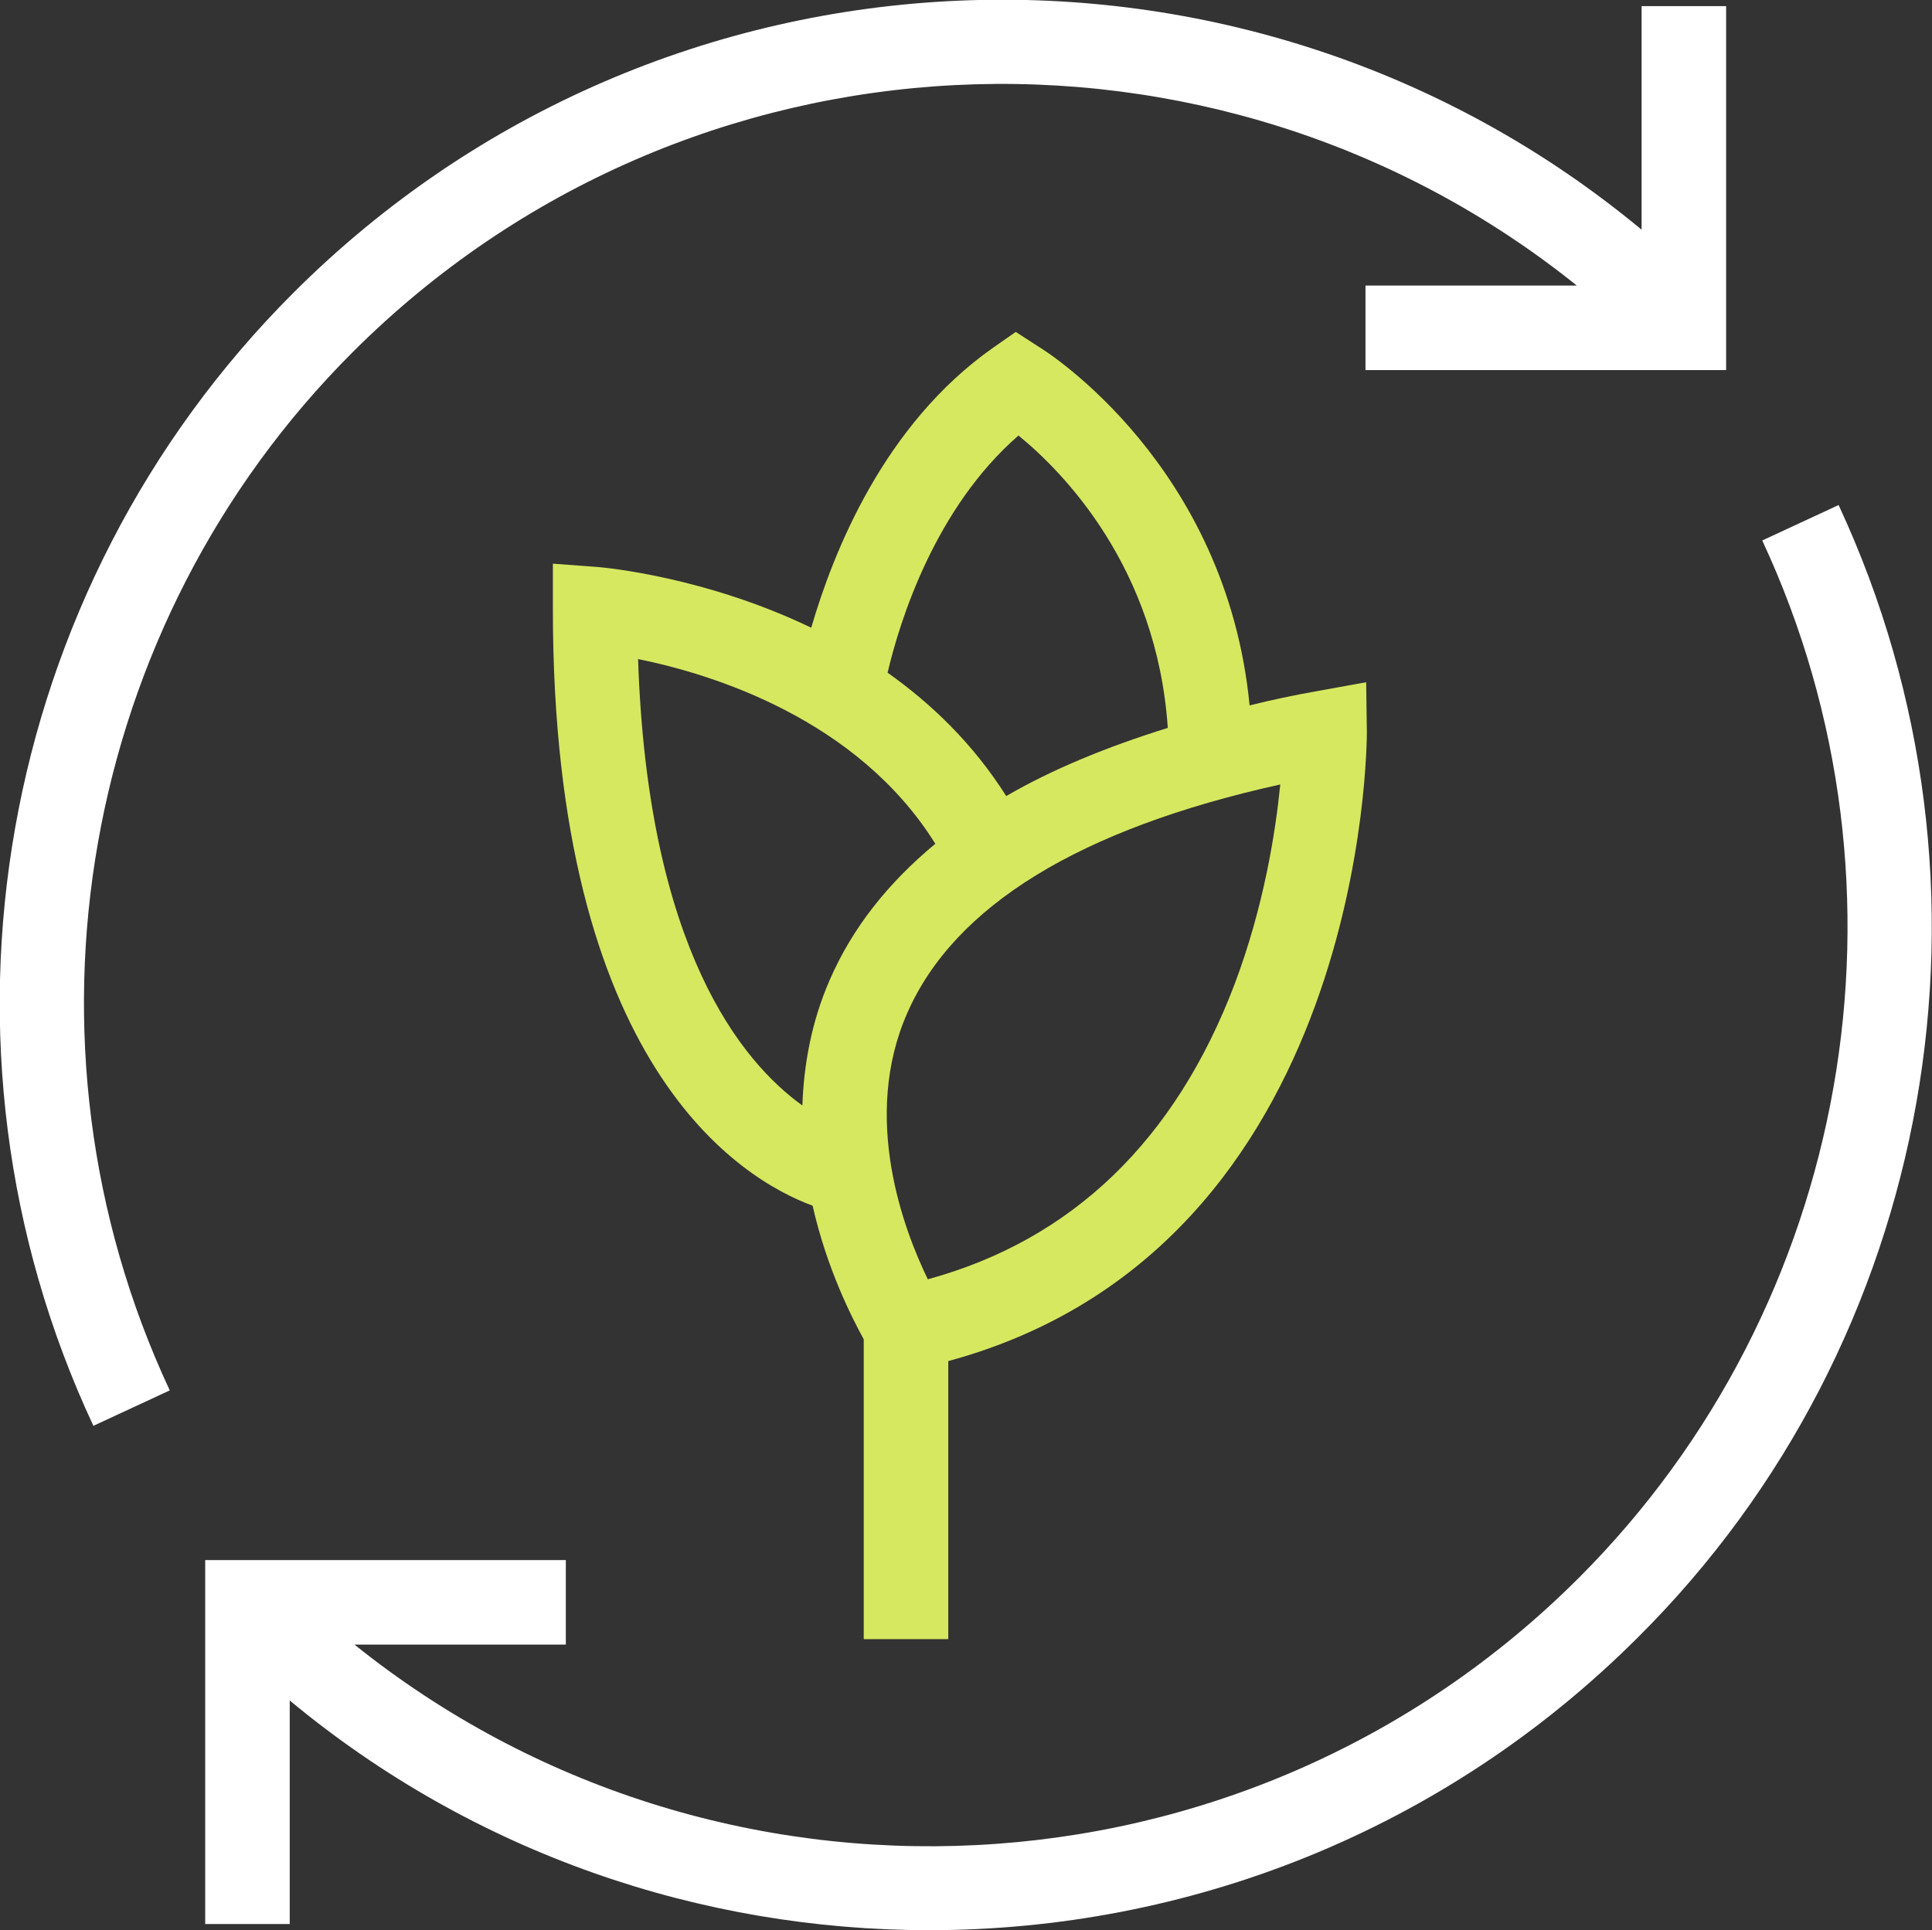
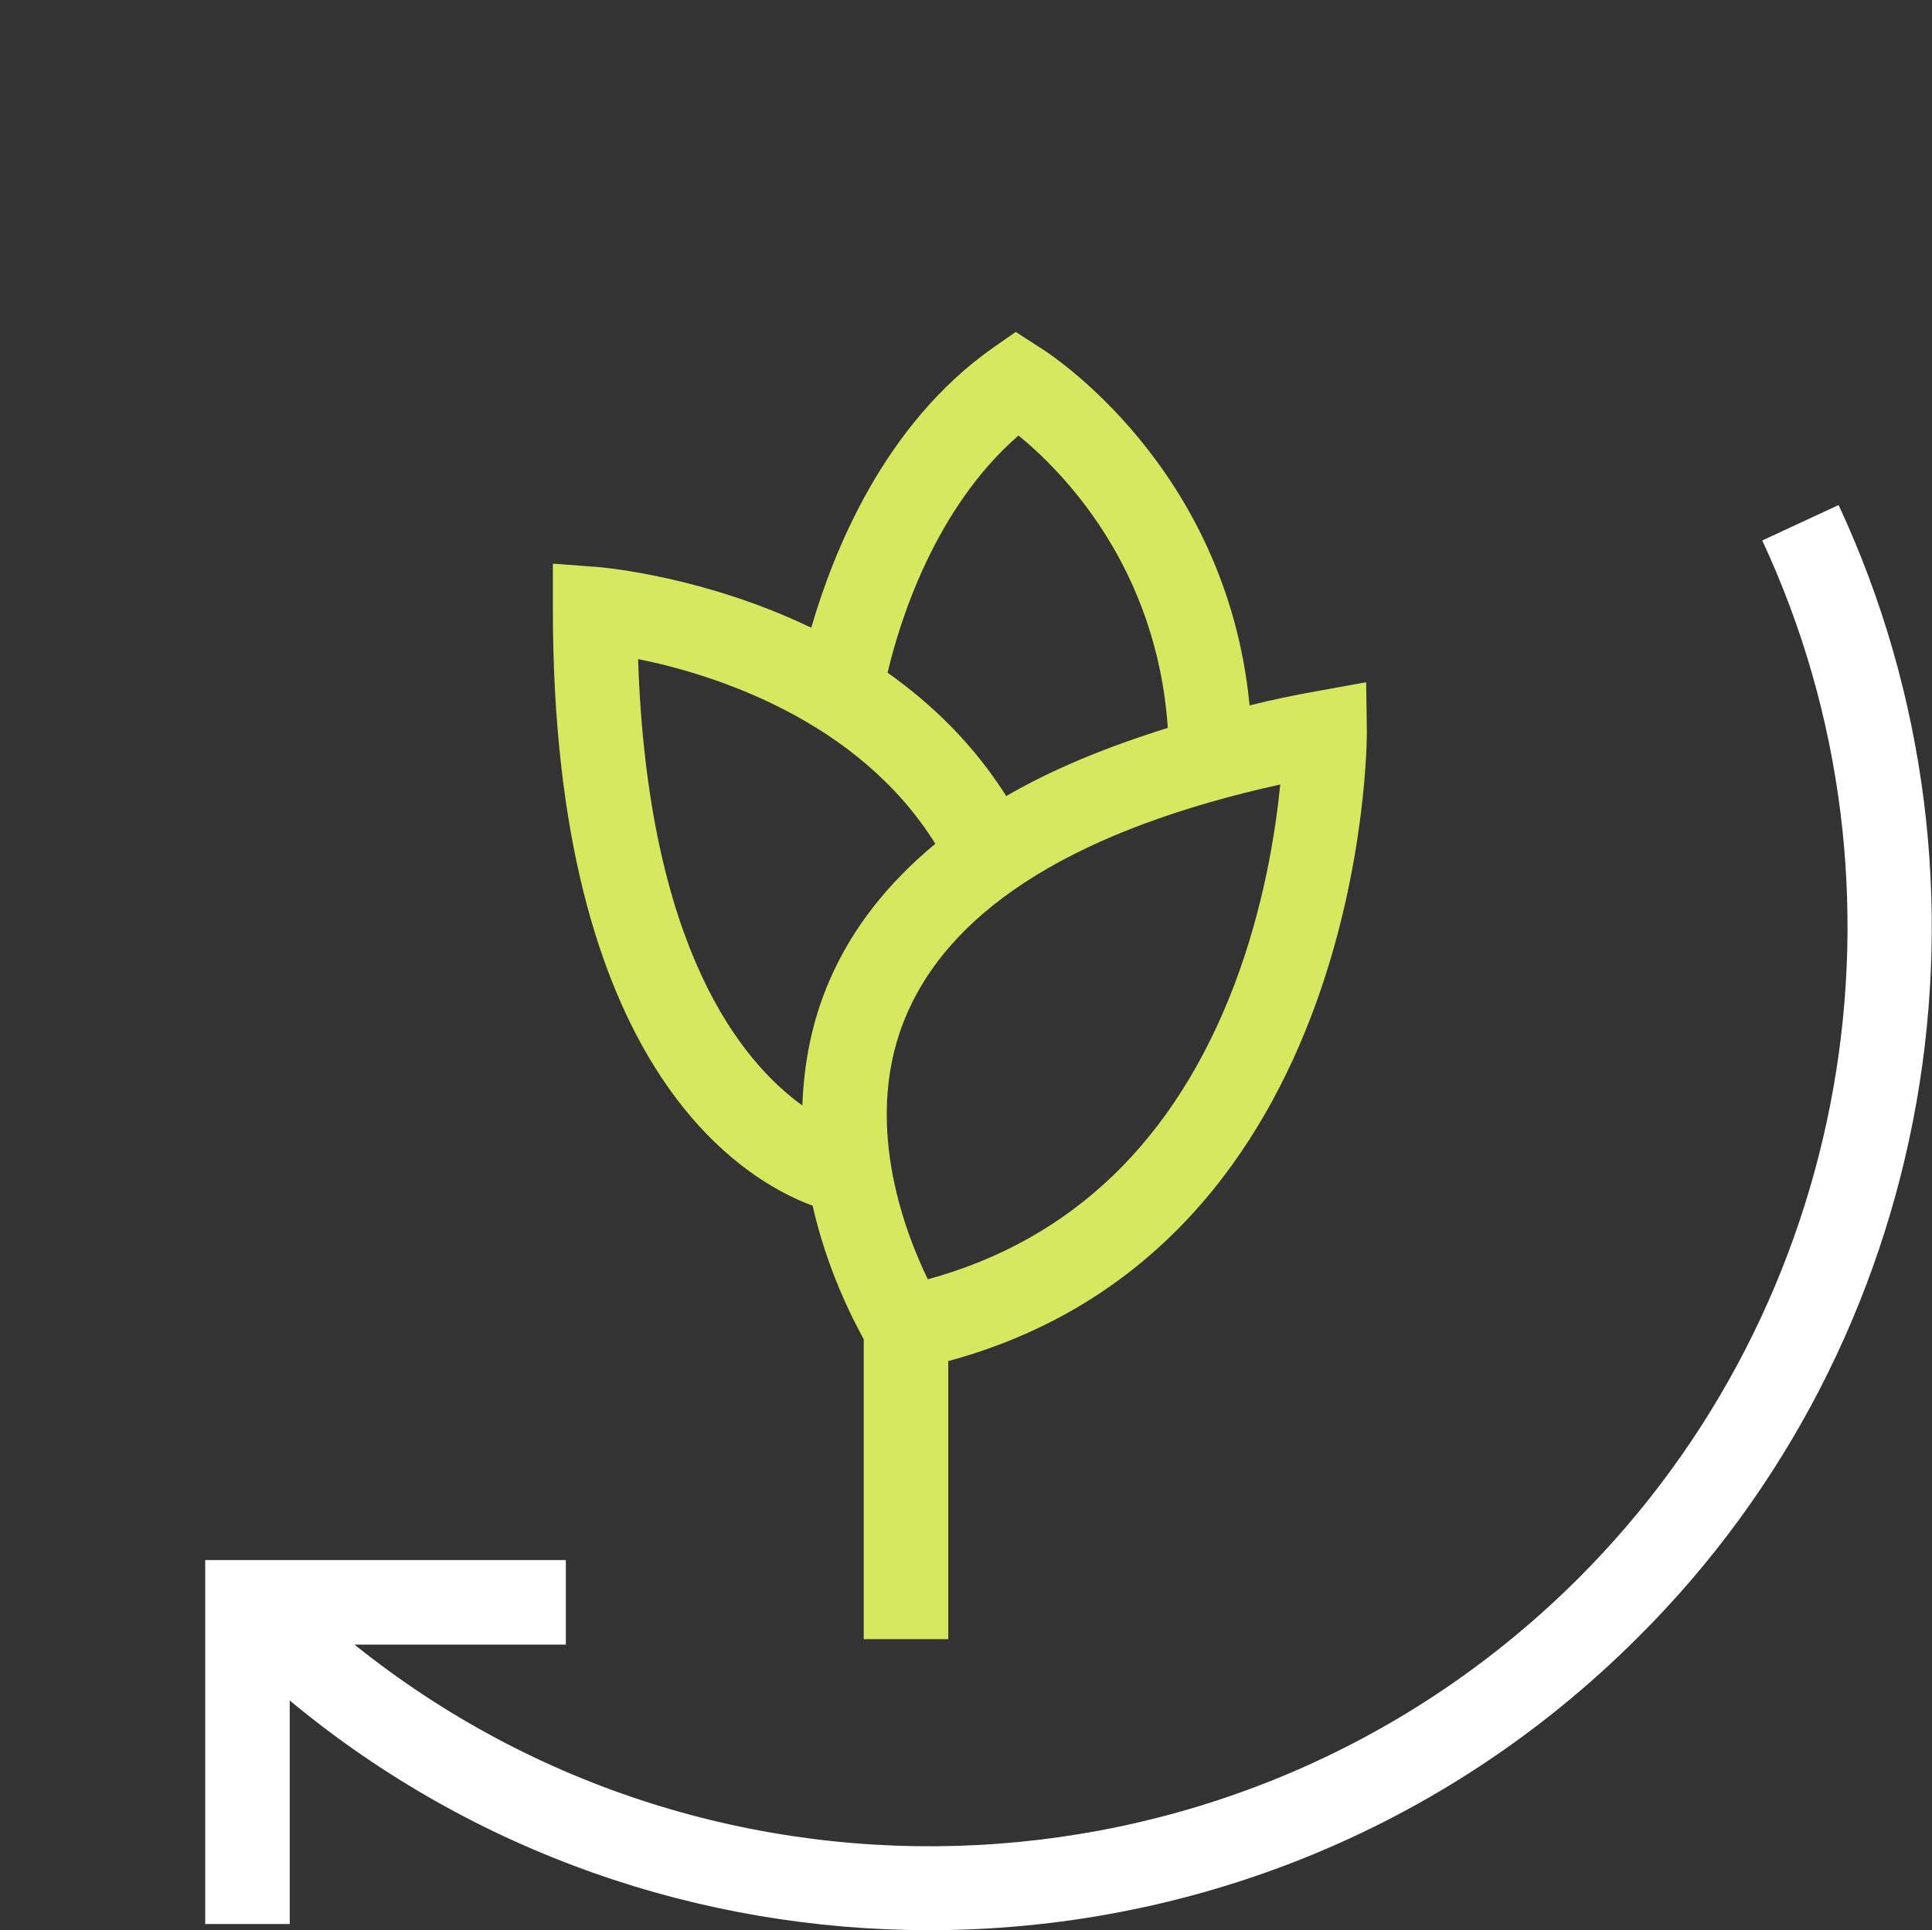
<svg xmlns="http://www.w3.org/2000/svg" version="1.1" id="Ebene_1" x="0px" y="0px" viewBox="0 0 283.4 283.2" style="enable-background:new 0 0 283.4 283.2;" xml:space="preserve">
  <rect x="0" y="0" width="283.4" height="283.2" fill="#333333" stroke="none" />
  <style type="text/css">
	.st0{fill:#FFFFFF;}
	.st1{fill:#D6E85F;}
</style>
  <g>
-     <path class="st0" d="M51.7,51.7c49-49,126.7-52.3,179.6-9.8h-31v12.4h52.9V0.9h-12.4v32.8C183.1-14.2,97.1-11.1,43,43   C-0.6,86.6-12.4,153.4,13.7,209.2l11.2-5.2C1,152.8,11.8,91.6,51.7,51.7z" />
    <path class="st1" d="M139.1,240.5v-40.8c61.6-16.7,61.4-91.5,61.4-92.3l-0.1-7.3l-7.2,1.3c-3.4,0.6-6.7,1.3-9.9,2.1   c-3.4-35.2-29.7-51.9-30.9-52.6l-3.4-2.2l-3.3,2.3c-16.1,11.3-23.5,30.1-26.7,41.1c-15.6-7.5-30.2-8.8-31.2-8.9l-6.7-0.5v6.7   c0,66.9,27.5,83.6,38.1,87.5c2.1,9.3,5.8,16.5,7.5,19.6v44L139.1,240.5L139.1,240.5z M181.1,144.4c-8.7,22.9-23.8,37.5-45,43.3   c-3.5-7.2-9.8-23.7-3-39.1c6.9-15.7,25.3-27,54.7-33.5C187.1,122.1,185.4,133,181.1,144.4z M149.4,63.9   c6.5,5.3,20.3,19.3,21.9,42.9c-9,2.8-17,6.1-23.7,10c-4.8-7.6-10.9-13.5-17.4-18.1C132,91,137.2,74.5,149.4,63.9z M121.7,143.8   c-2.7,6.2-3.8,12.5-4,18.4c-8.9-6.4-22.7-23-24.1-65.5c10.9,2.2,32.2,8.8,43.6,27.1C130.2,129.6,125,136.2,121.7,143.8z" />
    <path class="st0" d="M269.7,74.1l-11.2,5.2c23.8,51.1,13,112.3-26.9,152.2c-49,49-126.7,52.3-179.6,9.8h31v-12.4H30.1v53.4h12.4   v-32.8c27.1,22.5,60.4,33.7,93.8,33.7c37.7,0,75.3-14.3,104-43C283.9,196.8,295.7,130,269.7,74.1z" />
  </g>
</svg>